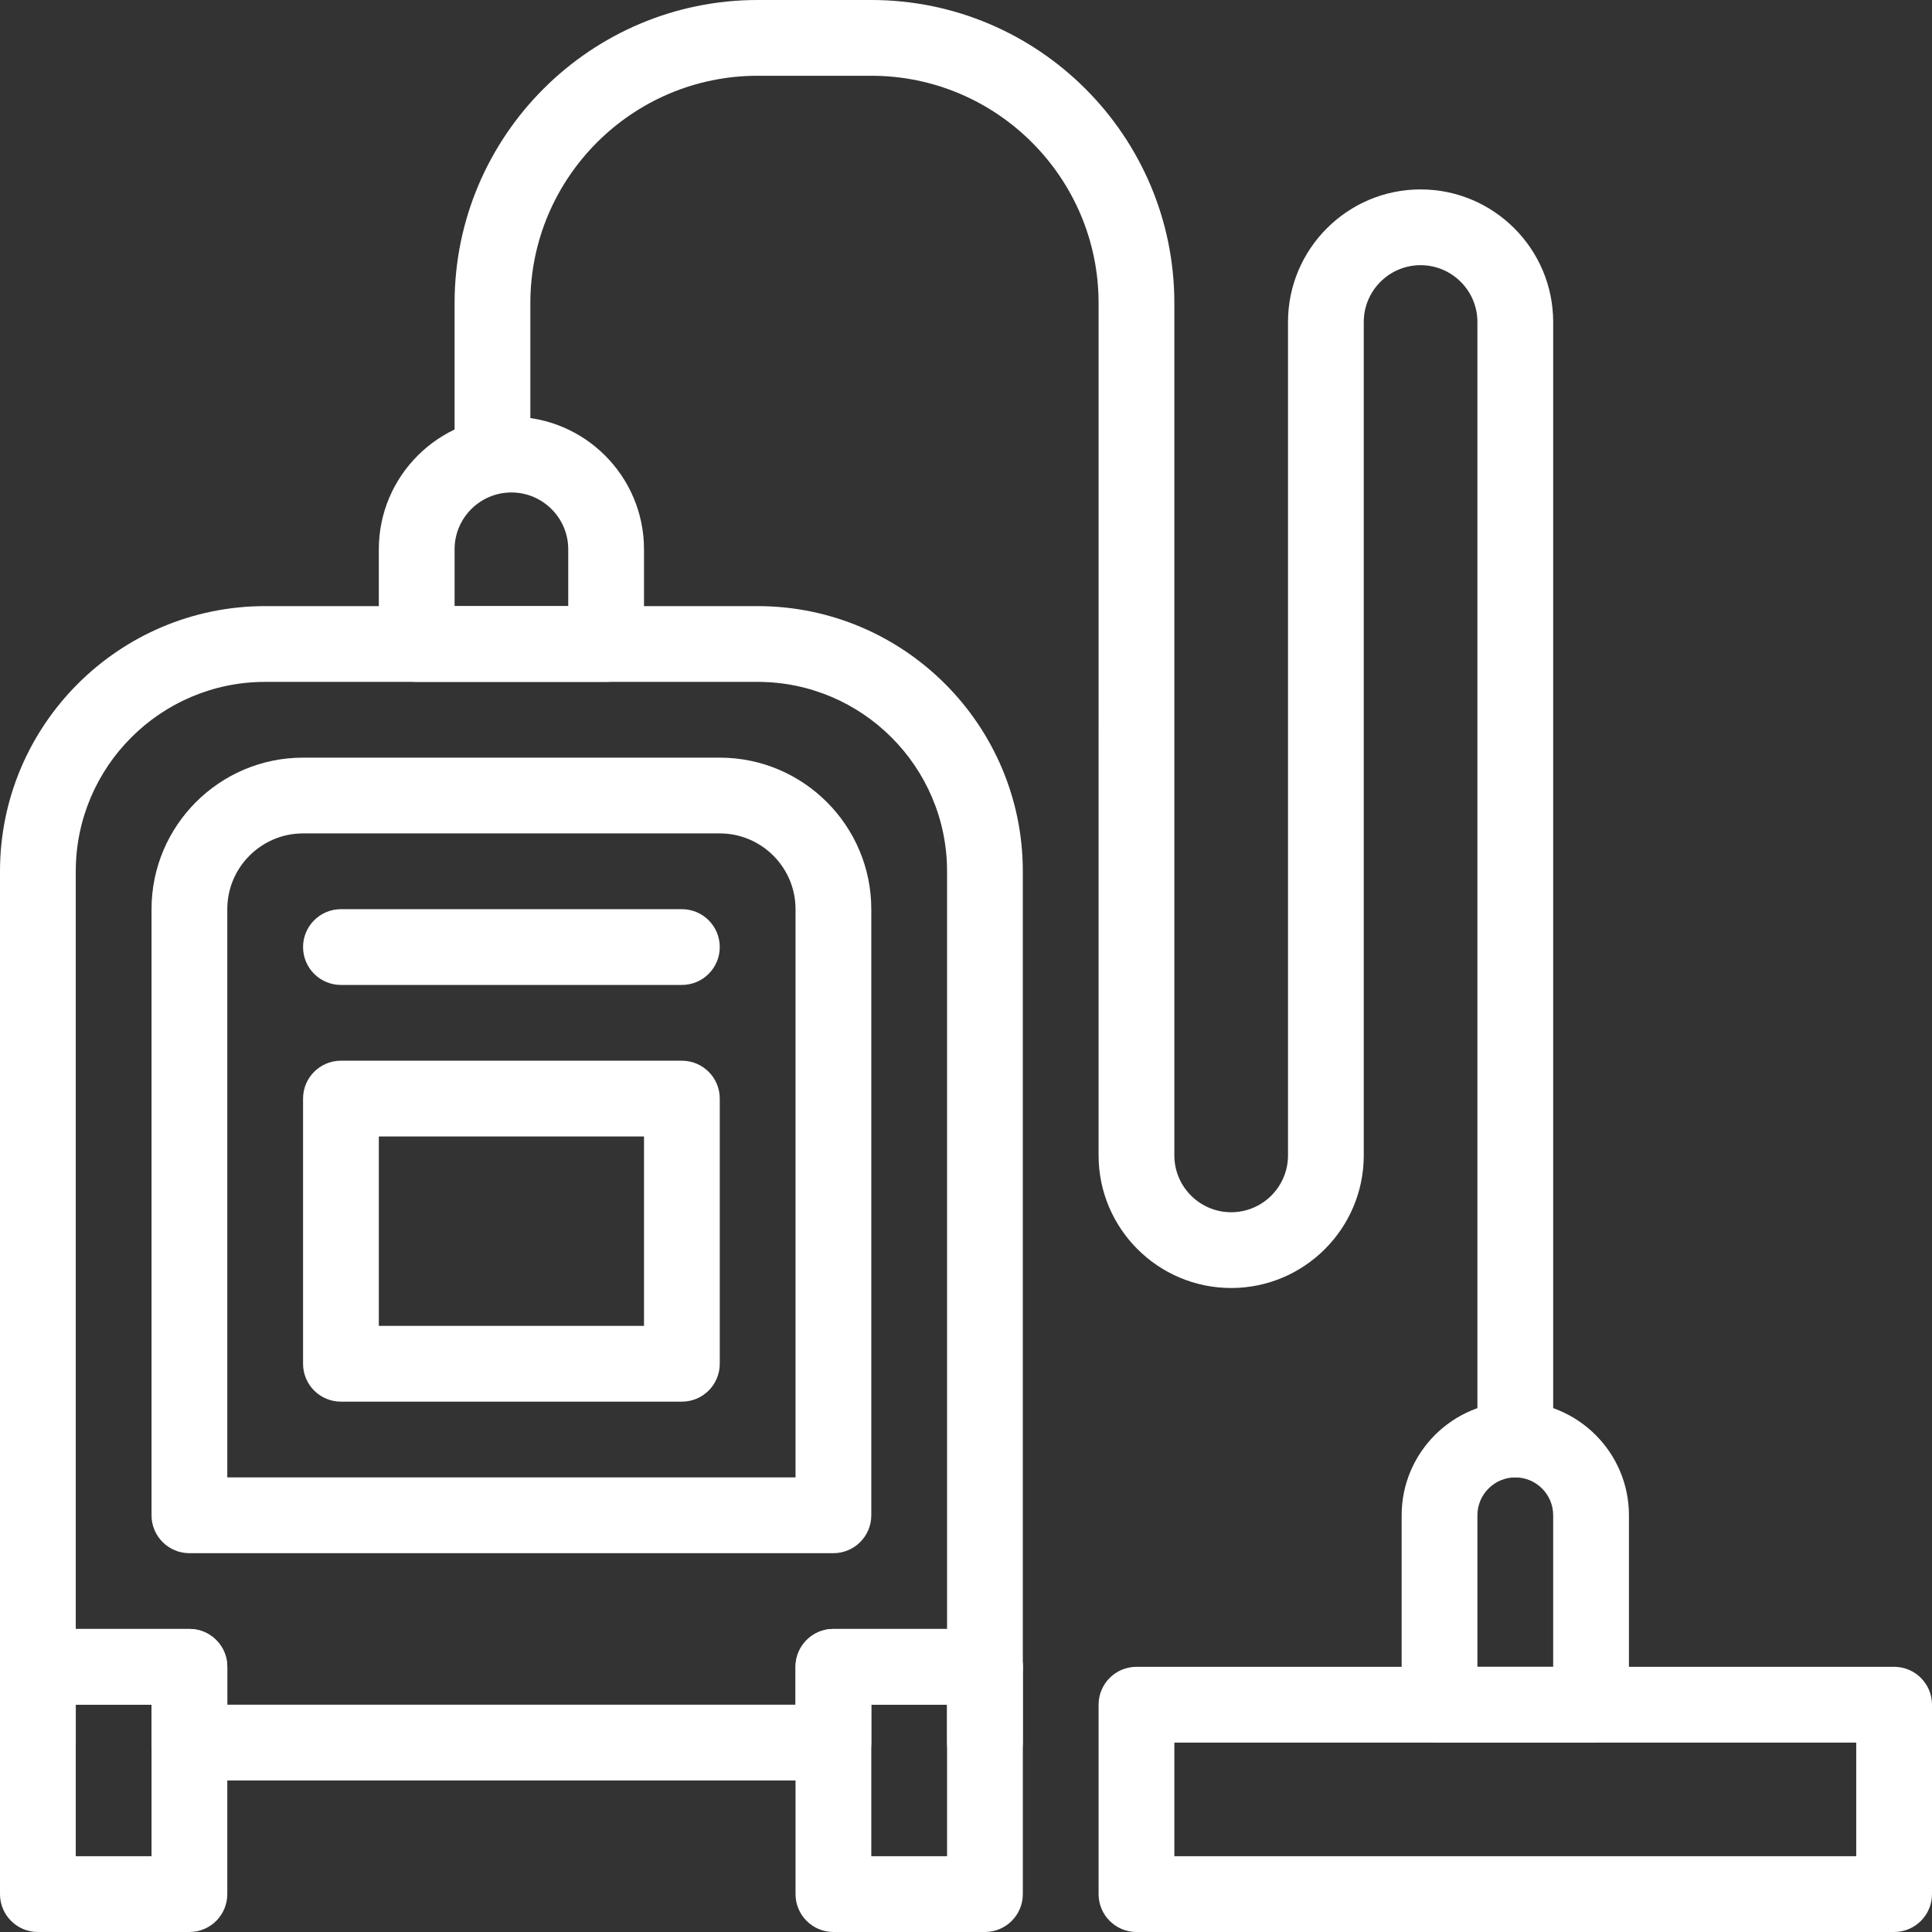
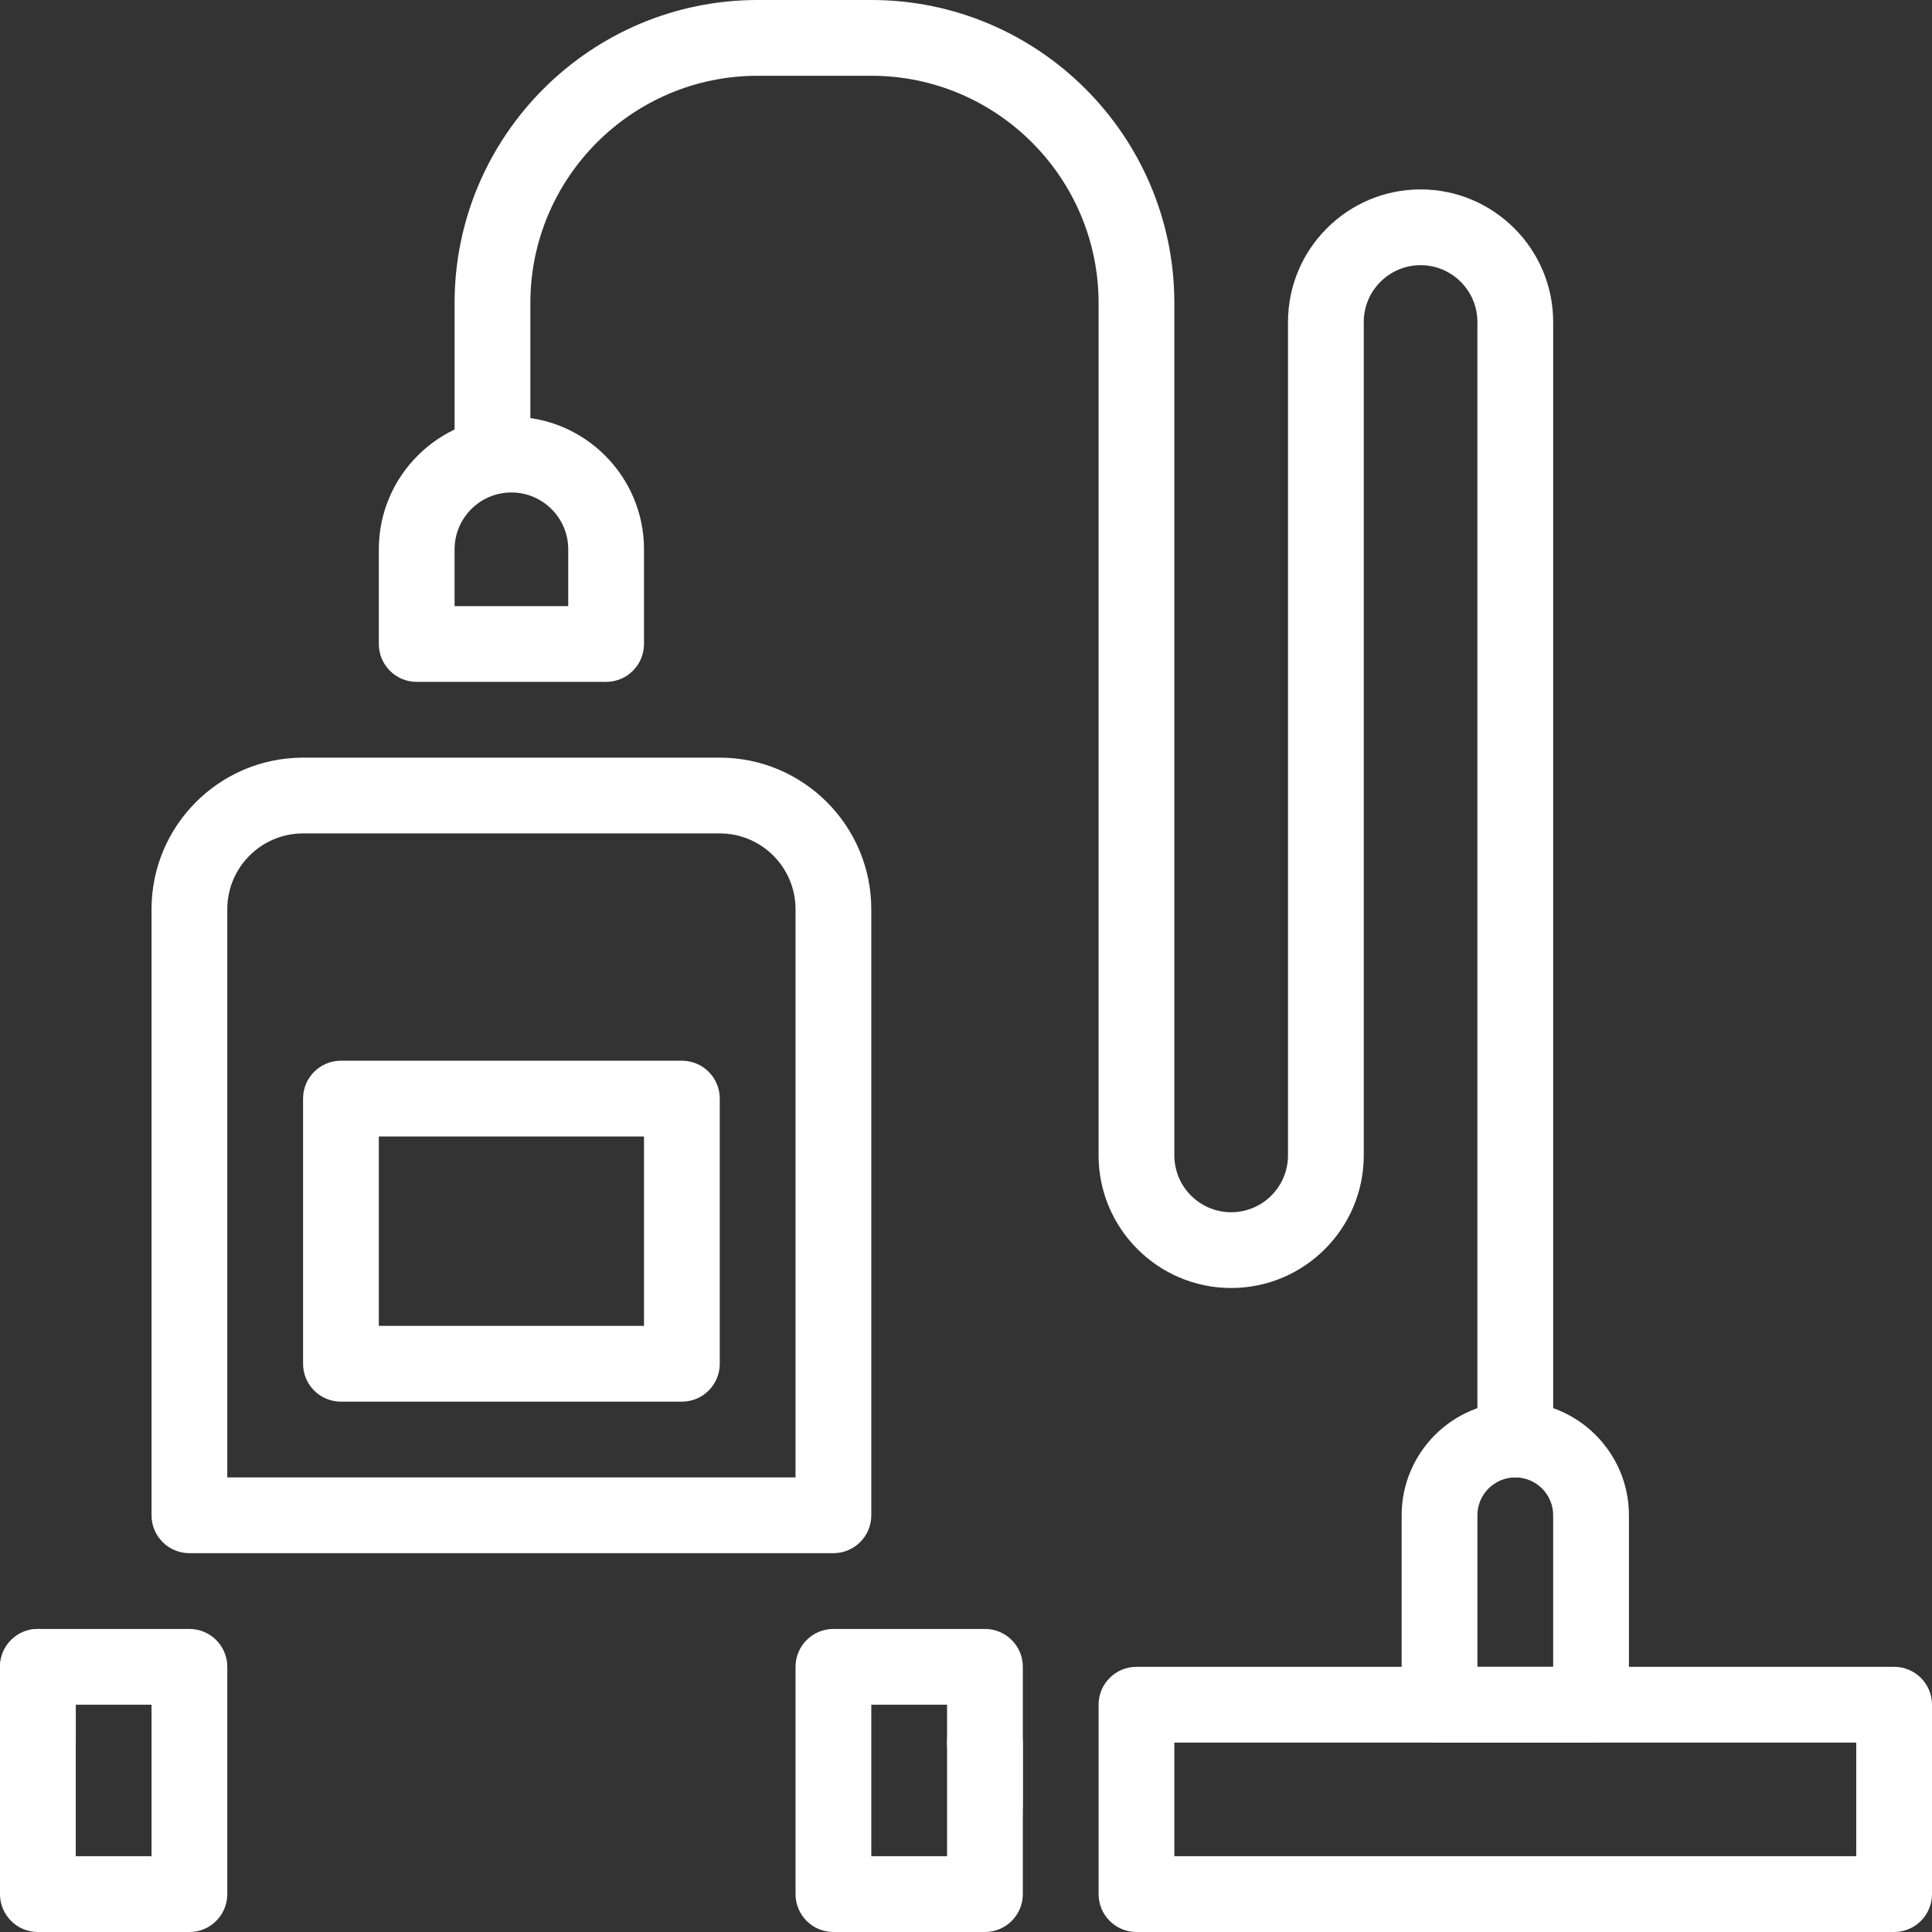
<svg xmlns="http://www.w3.org/2000/svg" preserveAspectRatio="xMidYMid meet" version="1.0" viewBox="1.0 1.0 510.0 510.0" zoomAndPan="magnify" style="fill: rgb(255, 255, 255);" original_string_length="3417">
  <rect x="1.0" y="1.0" width="510.0" height="510.0" fill="#333333" stroke="none" />
  <g>
    <g>
      <g>
        <g id="__id723_szuurp7va">
-           <path d="M221,471H51c-5.523,0-10-4.478-10-10v-10H11c-5.523,0-10-4.478-10-10V231c0-38.598,31.402-70,70-70 h130c38.598,0,70,31.402,70,70v210c0,5.522-4.478,10-10,10h-30v10C231,466.522,226.523,471,221,471z M61,451h150v-10 c0-5.522,4.477-10,10-10h30V231c0-27.57-22.43-50-50-50H71c-27.57,0-50,22.43-50,50v200h30c5.522,0,10,4.478,10,10V451z" style="fill: inherit;" />
-         </g>
+           </g>
        <g id="__id724_szuurp7va">
          <path d="M11,471c-5.523,0-10-4.478-10-10v-20c0-5.522,4.477-10,10-10c5.522,0,10,4.478,10,10v20 C21,466.522,16.522,471,11,471z" style="fill: inherit;" />
        </g>
        <g id="__id725_szuurp7va">
-           <path d="M261,471c-5.523,0-10-4.478-10-10v-20c0-5.522,4.477-10,10-10c5.522,0,10,4.478,10,10v20 C271,466.522,266.522,471,261,471z" style="fill: inherit;" />
+           <path d="M261,471c-5.523,0-10-4.478-10-10c0-5.522,4.477-10,10-10c5.522,0,10,4.478,10,10v20 C271,466.522,266.522,471,261,471z" style="fill: inherit;" />
        </g>
        <g id="__id726_szuurp7va">
          <path d="M51,511H11c-5.523,0-10-4.478-10-10v-60c0-5.522,4.477-10,10-10h40c5.522,0,10,4.478,10,10v60 C61,506.522,56.522,511,51,511z M21,491h20v-40H21V491z" style="fill: inherit;" />
        </g>
        <g id="__id727_szuurp7va">
          <path d="M261,511h-40c-5.523,0-10-4.478-10-10v-60c0-5.522,4.477-10,10-10h40c5.522,0,10,4.478,10,10v60 C271,506.522,266.522,511,261,511z M231,491h20v-40h-20V491z" style="fill: inherit;" />
        </g>
        <g id="__id728_szuurp7va">
          <path d="M161,181h-50c-5.523,0-10-4.477-10-10v-25c0-19.299,15.701-35,35-35c19.299,0,35,15.701,35,35v25 C171,176.523,166.522,181,161,181z M121,161h30v-15c0-8.271-6.729-15-15-15c-8.272,0-15,6.729-15,15V161z" style="fill: inherit;" />
        </g>
        <g id="__id729_szuurp7va">
          <path d="M221,411H51c-5.523,0-10-4.478-10-10V241c0-22.056,17.944-40,40-40h110c22.056,0,40,17.944,40,40v160 C231,406.522,226.523,411,221,411z M61,391h150V241c0-11.028-8.972-20-20-20H81c-11.028,0-20,8.972-20,20V391z" style="fill: inherit;" />
        </g>
        <g id="__id730_szuurp7va">
          <path d="M401,391c-5.522,0-10-4.478-10-10V86c0-8.271-6.728-15-15-15s-15,6.729-15,15v220 c0,19.299-15.701,35-35,35s-35-15.701-35-35V81c0-33.084-26.916-60-60-60h-30c-33.084,0-60,26.916-60,60v40 c0,5.522-4.478,10-10,10c-5.523,0-10-4.478-10-10V81c0-44.112,35.888-80,80-80h30c44.112,0,80,35.888,80,80v225 c0,8.272,6.728,15,15,15s15-6.728,15-15V86c0-19.299,15.701-35,35-35s35,15.701,35,35v295C411,386.522,406.522,391,401,391z" style="fill: inherit;" />
        </g>
        <g id="__id731_szuurp7va">
          <path d="M421,461h-40c-5.522,0-10-4.478-10-10v-50c0-16.542,13.458-30,30-30s30,13.458,30,30v50 C431,456.522,426.522,461,421,461z M391,441h20v-40c0-5.514-4.486-10-10-10s-10,4.486-10,10V441z" style="fill: inherit;" />
        </g>
        <g id="__id732_szuurp7va">
          <path d="M501,511H301c-5.522,0-10-4.478-10-10v-50c0-5.522,4.478-10,10-10h200c5.522,0,10,4.478,10,10v50 C511,506.522,506.522,511,501,511z M311,491h180v-30H311V491z" style="fill: inherit;" />
        </g>
        <g id="__id733_szuurp7va">
          <path d="M181,371H91c-5.523,0-10-4.478-10-10v-70c0-5.522,4.477-10,10-10h90c5.522,0,10,4.478,10,10v70 C191,366.522,186.522,371,181,371z M101,351h70v-50h-70V351z" style="fill: inherit;" />
        </g>
        <g id="__id734_szuurp7va">
-           <path d="M181,261H91c-5.523,0-10-4.478-10-10c0-5.523,4.477-10,10-10h90c5.522,0,10,4.477,10,10 C191,256.522,186.522,261,181,261z" style="fill: inherit;" />
-         </g>
+           </g>
      </g>
    </g>
  </g>
</svg>